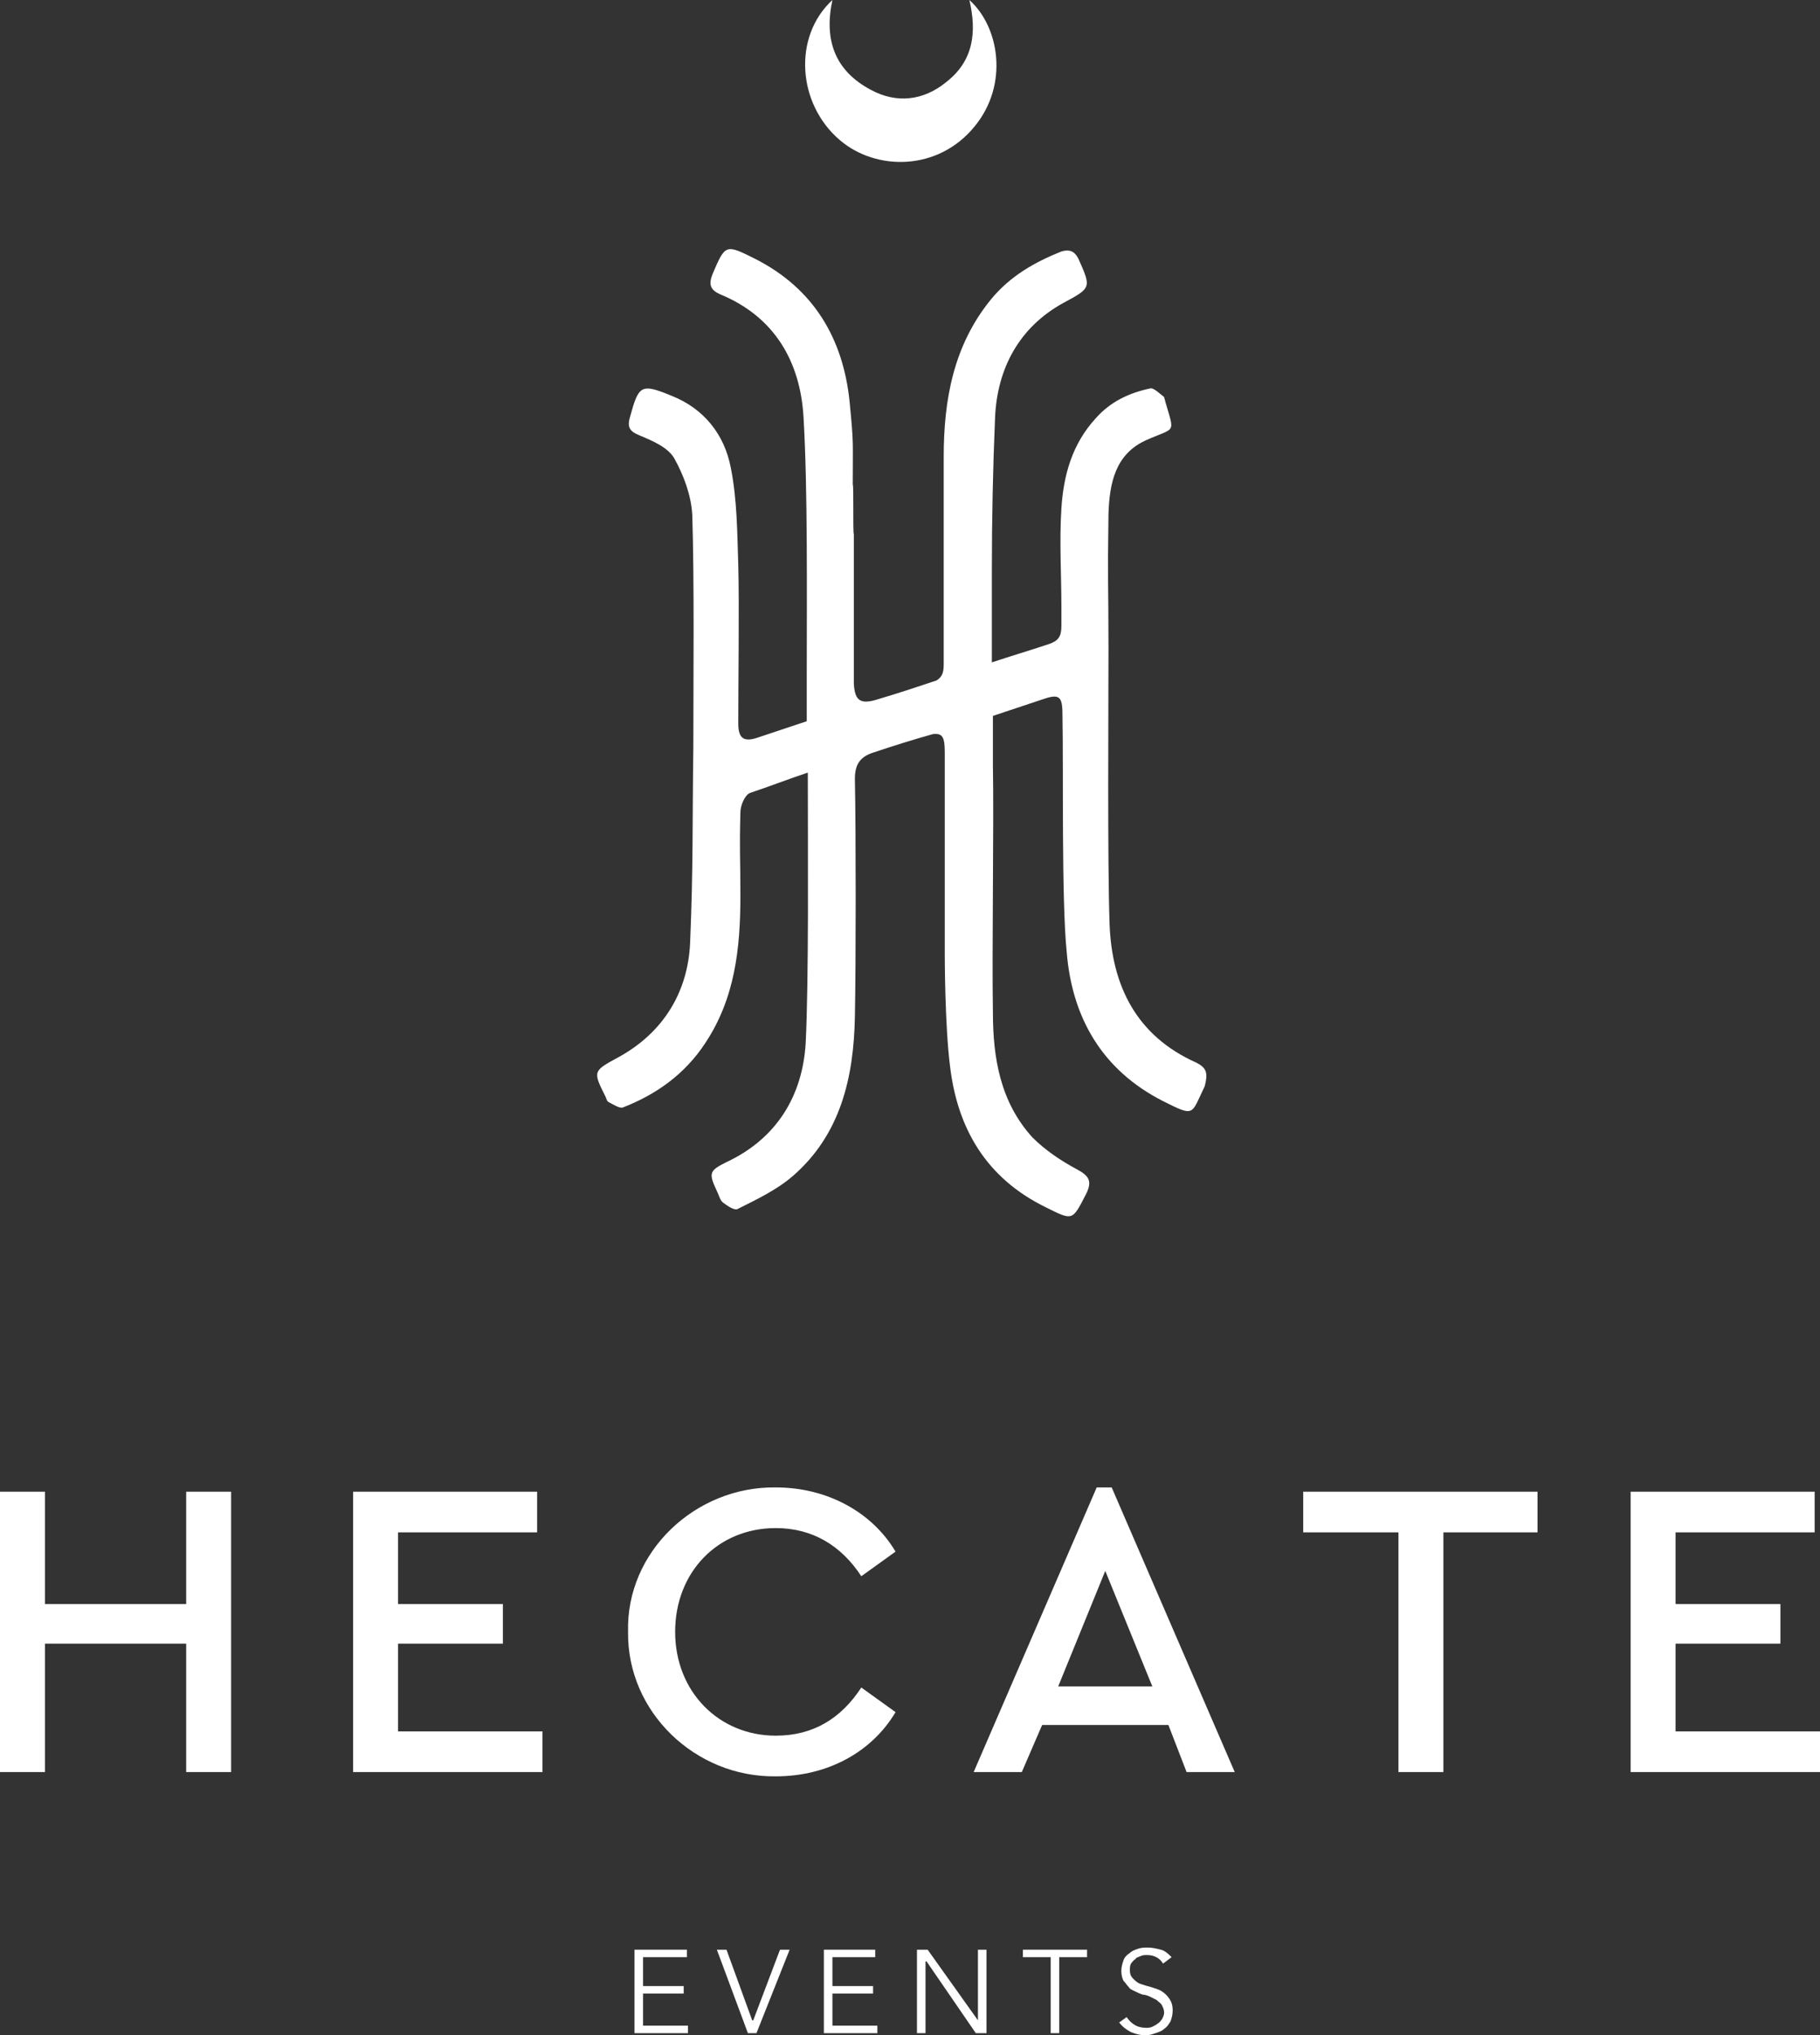
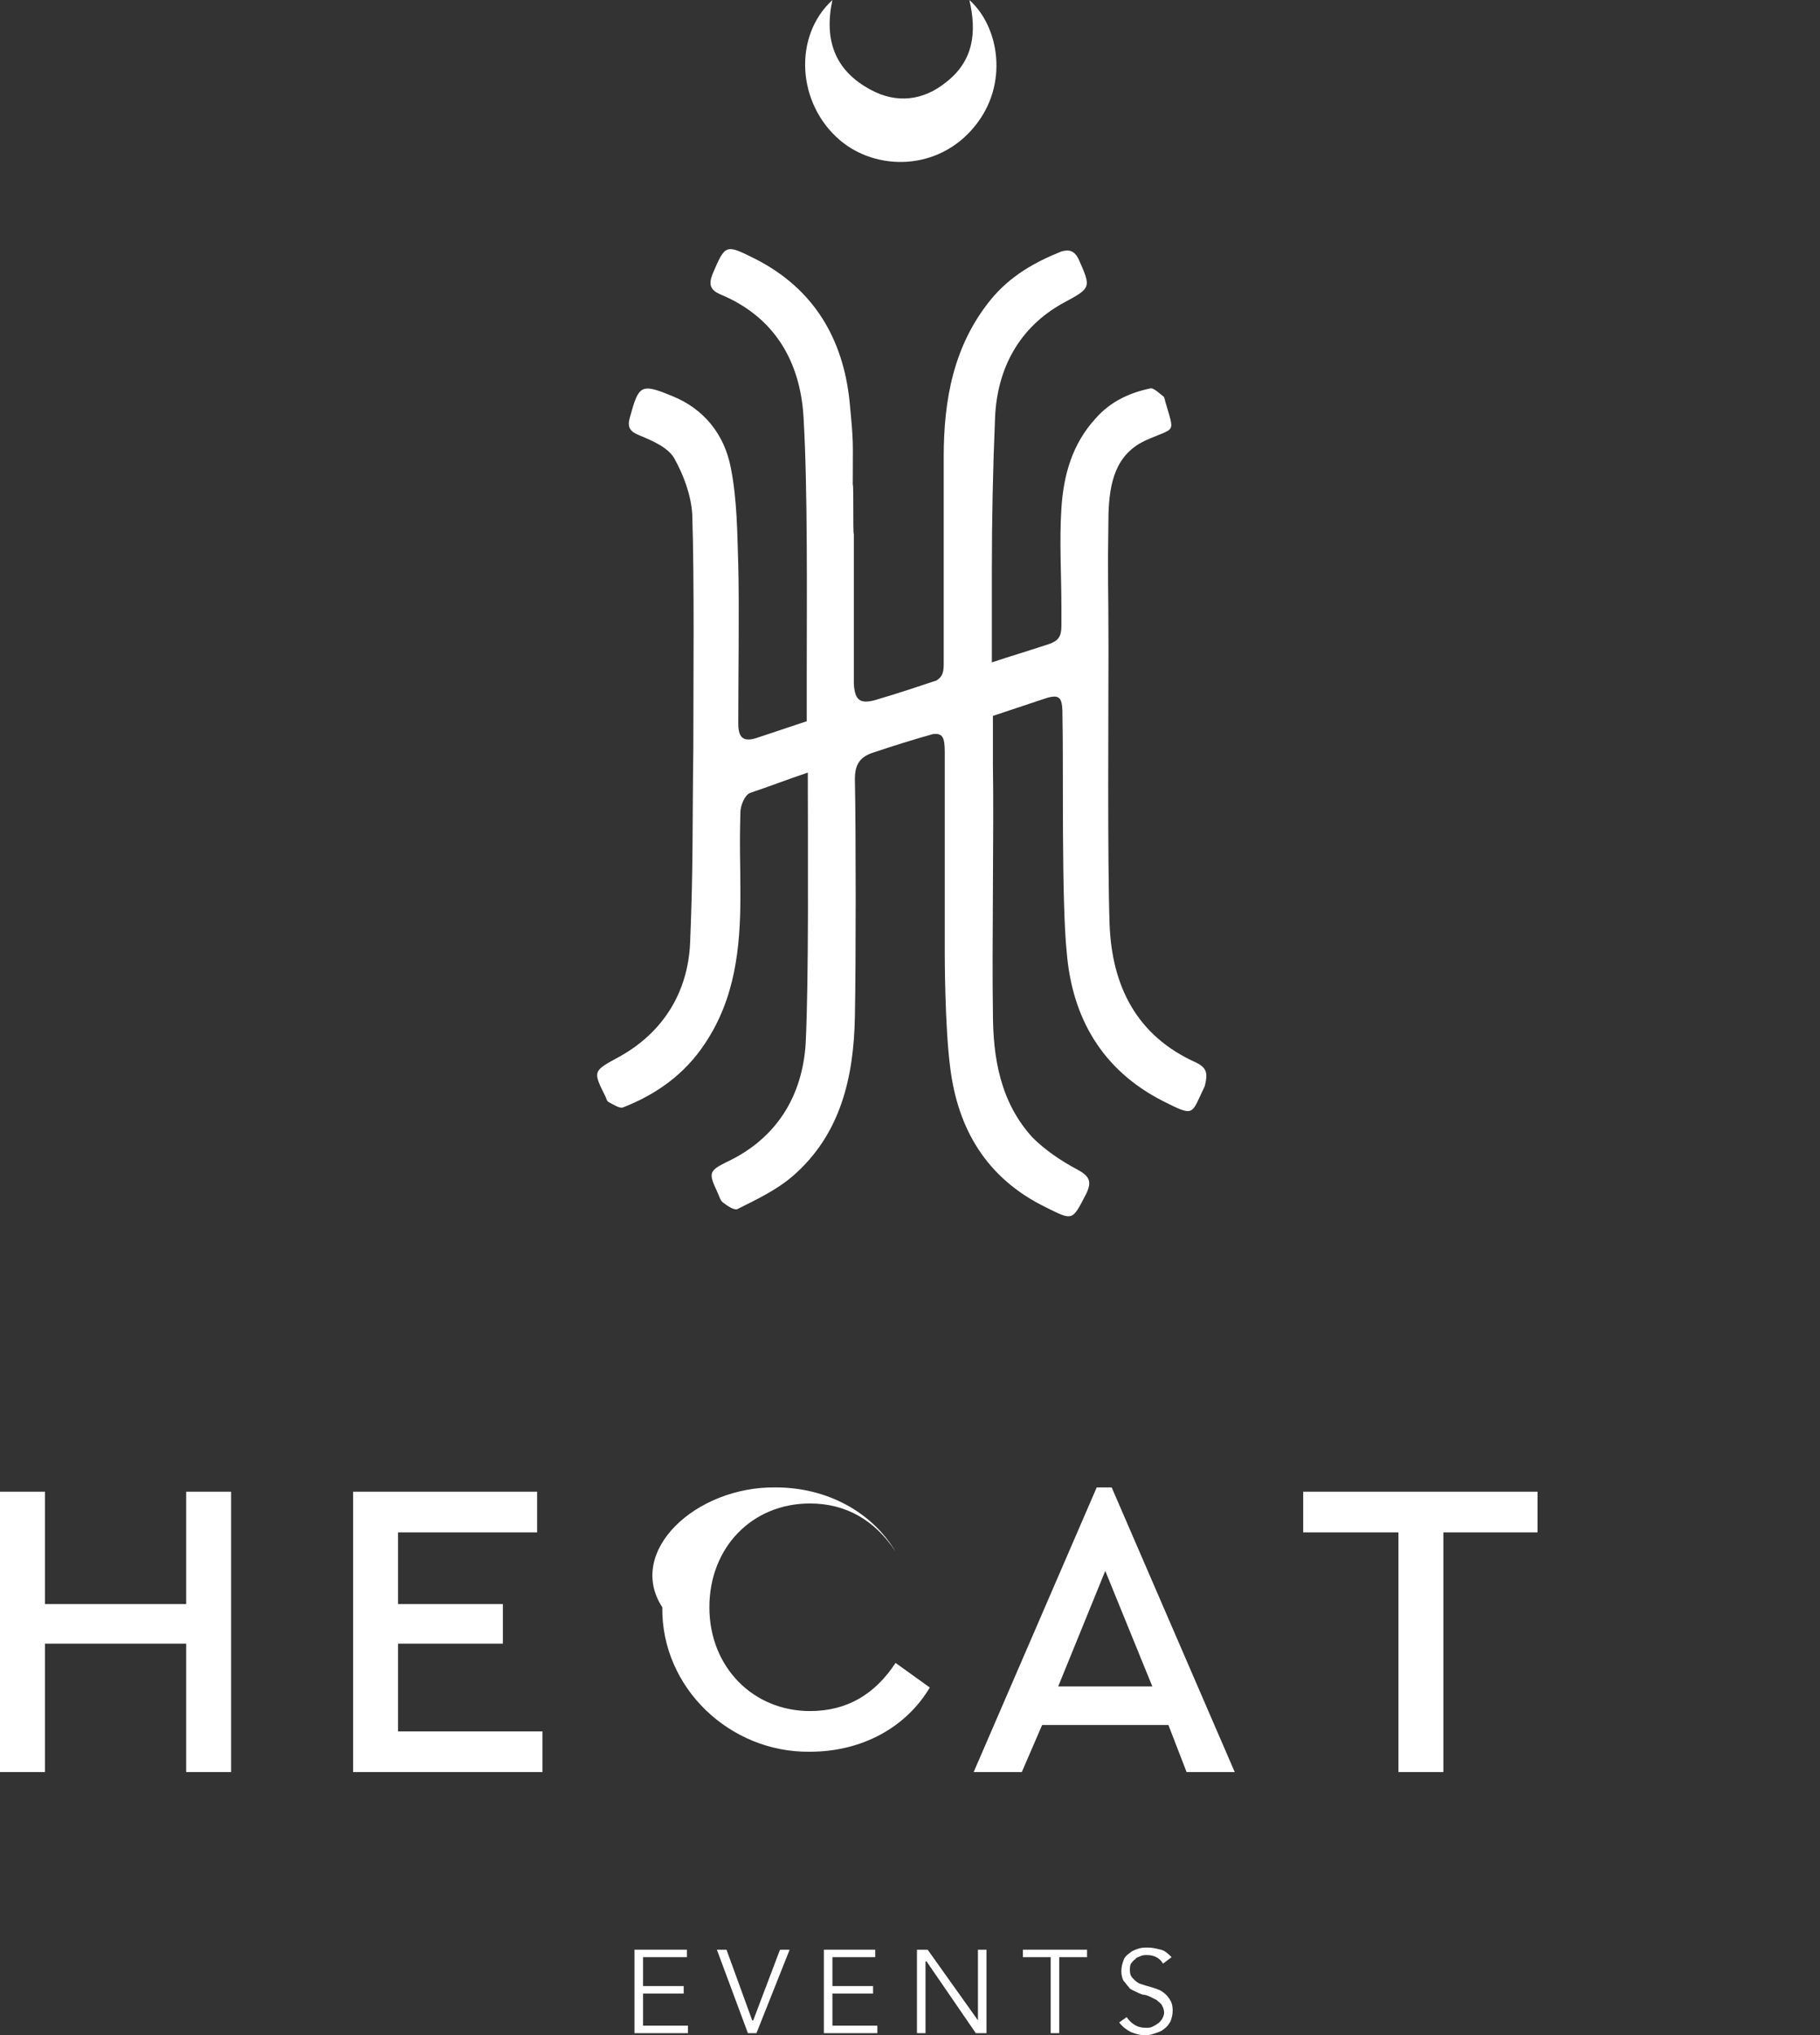
<svg xmlns="http://www.w3.org/2000/svg" version="1.1" id="Livello_1" x="0px" y="0px" viewBox="0 0 170.1 190.2" style="enable-background:new 0 0 170.1 190.2;" xml:space="preserve">
  <rect x="0" y="0" width="170.1" height="190.2" fill="#333333" stroke="none" />
  <style type="text/css">
	.st0{fill:#FFFFFF;}
</style>
  <g>
    <path class="st0" d="M84.2,57.5C84.2,56.8,84.2,58.7,84.2,57.5" />
    <path class="st0" d="M111.8,99.3c-5.6-2.5-7.9-7.2-8.1-13c-0.2-6-0.1-19.6-0.1-25.6c0-6.8-0.1-5.9,0-12.7c0.1-2.8,0.6-5.6,3.6-6.9   c2.7-1.2,2.6-0.5,1.7-3.6c0-0.1-0.1-0.3-0.1-0.4c-0.4-0.3-1-0.9-1.3-0.8c-1.9,0.4-3.7,1.2-5.1,2.8c-2.2,2.4-3,5.3-3.2,8.4   s0,6.2,0,9.2c0,0.3,0,0.6,0,0.8s0,0.5,0,1c0,1-0.3,1.4-1.2,1.7c-1.8,0.6-3.5,1.1-5.3,1.7v-8.6l0,0c0-4.8,0.1-9.6,0.3-14.3   c0.2-4.5,2.2-8.4,6.4-10.7c2.6-1.4,2.6-1.4,1.4-4.1c-0.4-0.8-0.9-0.9-1.6-0.7c-2.5,1-4.8,2.3-6.6,4.5c-3.5,4.3-4.4,9.4-4.4,14.7   c0,5.2,0,14,0,19.2c0,0.7,0,1.3-0.7,1.7c-1.8,0.6-3.6,1.2-5.3,1.7c-1.8,0.6-2.3,0.2-2.4-1.4c0-0.1,0-0.2,0-0.3c0-0.5,0-1,0-1.6   c0-0.1,0-0.2,0-0.3c0-3.6,0-8.8,0-11.8c-0.1,0,0-4.6-0.1-4.6c0-4.2,0.1-3.7-0.3-7.8c-0.6-5.8-3.3-10.5-8.8-13.3   c-2.8-1.4-2.8-1.4-4,1.4c-0.4,1-0.2,1.5,0.7,1.9c5.1,2.1,7.5,6.3,7.8,11.5c0.4,6.8,0.3,16.9,0.3,23.9l0,0c0,1.5,0,3,0,4.5   c-1.5,0.5-3,1-4.5,1.5C69.5,69.4,69,69,69,67.6c0-3.8,0.1-11.1,0-14.8c-0.1-3-0.1-6.1-0.7-9.1c-0.6-3.1-2.5-5.5-5.5-6.7   c-2.9-1.2-3.1-1-3.9,1.9c-0.3,1-0.1,1.4,0.9,1.8c1.2,0.5,2.6,1.1,3.2,2.1c0.9,1.6,1.6,3.5,1.7,5.3c0.2,6.1,0.1,15.7,0.1,21.8   c-0.1,7.2,0,11-0.3,18.2c-0.2,4.6-2.5,8.4-6.7,10.7c-2.4,1.3-2.4,1.3-1.2,3.7c0.1,0.2,0.1,0.4,0.3,0.5c0.4,0.2,1,0.6,1.3,0.5   c3.1-1.2,5.8-3.1,7.7-6c2.8-4.2,3.3-8.9,3.3-13.8c0-3.8-0.1-4,0-7.8c0-0.6,0.4-1.6,0.9-1.8c1.8-0.6,3.6-1.3,5.4-1.9   c0,7.4,0.1,19.3-0.2,25.3c-0.3,4.9-2.7,8.9-7.4,11.1c-1.6,0.8-1.7,1-0.9,2.7c0.2,0.4,0.3,0.9,0.6,1.1c0.4,0.3,1,0.7,1.3,0.6   c1.8-0.9,3.7-1.8,5.2-3.1c4.5-3.9,5.7-9.3,5.8-14.9c0.1-4.9,0.1-17.3,0-22.2c0-1.4,0.5-2.1,1.8-2.5c1.8-0.6,3.7-1.2,5.5-1.7   c0.9-0.1,1.1,0.3,1.1,1.7c0,0.5,0,1,0,1.6c0,0.5,0,1.1,0,1.6v0.4c0,2.8,0,13.4,0,14.1s0,0.9,0,1.1s0,6.7,0.5,10.6   c0.7,5.8,3.4,10.4,8.9,13.1c2.6,1.3,2.5,1.3,3.8-1.2c0.6-1.2,0.3-1.7-0.8-2.3c-1.5-0.8-3-1.8-4.2-3c-3-3.3-3.7-7.4-3.7-11.7   c-0.1-5.7,0.1-17.4,0-23.1v-0.1c0-0.1,0-0.2,0-0.3c0-0.5,0-0.9,0-1.4l0,0v-2.8c1.5-0.5,3-1,4.5-1.5c1.7-0.6,2-0.4,2,1.4   c0.1,4.9-0.1,17.4,0.4,22.2c0.5,6.1,3.3,11,9,13.9c3,1.5,2.6,1.3,3.9-1.4C112.9,100.3,112.8,99.8,111.8,99.3" />
    <path class="st0" d="M90.6,0c2.8,2.5,3.7,7.9,0.5,11.8c-3.4,4.2-9.2,4.2-12.6,1.3c-4-3.4-4.4-9.7-0.7-13.1C77,3.7,78,6.6,81.4,8.4   c2.4,1.3,4.9,1,7-0.7C91,5.7,91.3,3,90.6,0" />
    <polygon class="st0" points="17.4,139.4 17.4,149.9 4.2,149.9 4.2,139.4 0,139.4 0,165.6 4.2,165.6 4.2,153.6 17.4,153.6    17.4,165.6 21.6,165.6 21.6,139.4  " />
    <polygon class="st0" points="33,139.4 50.2,139.4 50.2,143.2 37.2,143.2 37.2,149.9 47,149.9 47,153.6 37.2,153.6 37.2,161.8    50.7,161.8 50.7,165.6 33,165.6  " />
-     <path class="st0" d="M72.5,139c4.8,0,9,2.3,11.2,6l-3.2,2.3c-1.9-2.9-4.6-4.5-8-4.5c-5.4,0-9.4,4.1-9.4,9.7c0,5.6,4.1,9.7,9.4,9.7   c3.5,0,6.1-1.6,8-4.5l3.2,2.3c-2.2,3.7-6.3,6-11.2,6c-7.5,0.1-13.9-6-13.8-13.5C58.5,145,65,138.9,72.5,139" />
+     <path class="st0" d="M72.5,139c4.8,0,9,2.3,11.2,6c-1.9-2.9-4.6-4.5-8-4.5c-5.4,0-9.4,4.1-9.4,9.7c0,5.6,4.1,9.7,9.4,9.7   c3.5,0,6.1-1.6,8-4.5l3.2,2.3c-2.2,3.7-6.3,6-11.2,6c-7.5,0.1-13.9-6-13.8-13.5C58.5,145,65,138.9,72.5,139" />
    <path class="st0" d="M103.3,146.8l-4.4,10.8h8.8L103.3,146.8z M109.2,161.2H97.4l-1.9,4.4H91l11.5-26.6h1.4l11.5,26.6h-4.5   L109.2,161.2z" />
    <polygon class="st0" points="130.7,143.2 121.8,143.2 121.8,139.4 143.7,139.4 143.7,143.2 134.9,143.2 134.9,165.6 130.7,165.6     " />
-     <polygon class="st0" points="152.4,139.4 152.4,165.6 170.1,165.6 170.1,161.8 156.6,161.8 156.6,153.6 166.4,153.6 166.4,149.9    156.6,149.9 156.6,143.2 169.6,143.2 169.6,139.4  " />
    <polygon class="st0" points="59.3,182.2 59.3,190 64.3,190 64.3,189.3 60.1,189.3 60.1,186.3 63.9,186.3 63.9,185.6 60.1,185.6    60.1,182.9 64.2,182.9 64.2,182.2  " />
    <polygon class="st0" points="72.9,182.2 70.4,188.8 70.3,188.8 67.9,182.2 67,182.2 69.9,190 70.7,190 73.8,182.2  " />
    <polygon class="st0" points="77,182.2 77,190 82,190 82,189.3 77.8,189.3 77.8,186.3 81.6,186.3 81.6,185.6 77.8,185.6 77.8,182.9    81.8,182.9 81.8,182.2  " />
    <polygon class="st0" points="91.4,182.2 91.4,188.8 91.4,188.8 86.7,182.2 85.7,182.2 85.7,190 86.5,190 86.5,183.3 86.6,183.3    91.2,190 92.2,190 92.2,182.2  " />
    <polygon class="st0" points="95.6,182.2 95.6,182.9 98.2,182.9 98.2,190 99,190 99,182.9 101.6,182.9 101.6,182.2  " />
    <path class="st0" d="M108.7,183.5c-0.3-0.5-0.8-0.8-1.5-0.8c-0.2,0-0.4,0-0.6,0.1s-0.4,0.1-0.5,0.3c-0.2,0.1-0.3,0.3-0.4,0.4   c-0.1,0.2-0.1,0.4-0.1,0.6c0,0.4,0.1,0.6,0.3,0.8c0.2,0.2,0.4,0.4,0.7,0.5c0.3,0.1,0.6,0.2,1,0.3c0.3,0.1,0.7,0.2,1,0.4   s0.5,0.4,0.7,0.7s0.3,0.6,0.3,1.1c0,0.4-0.1,0.7-0.2,1c-0.2,0.3-0.3,0.5-0.6,0.7c-0.2,0.2-0.5,0.3-0.8,0.4   c-0.3,0.1-0.6,0.2-0.9,0.2c-0.5,0-0.9-0.1-1.4-0.3c-0.4-0.2-0.8-0.5-1.1-0.9l0.7-0.5c0.2,0.3,0.4,0.5,0.7,0.7   c0.3,0.2,0.7,0.3,1.1,0.3c0.2,0,0.4,0,0.6-0.1s0.4-0.2,0.5-0.3c0.2-0.1,0.3-0.3,0.4-0.4c0.1-0.2,0.2-0.4,0.2-0.6   c0-0.3-0.1-0.5-0.2-0.7s-0.3-0.3-0.5-0.5c-0.2-0.1-0.4-0.2-0.6-0.3s-0.5-0.2-0.7-0.2c-0.3-0.1-0.5-0.2-0.7-0.3s-0.5-0.2-0.6-0.4   c-0.2-0.2-0.3-0.4-0.5-0.6c-0.1-0.2-0.2-0.5-0.2-0.9s0.1-0.7,0.2-1s0.3-0.5,0.6-0.7c0.2-0.2,0.5-0.3,0.8-0.4   c0.3-0.1,0.6-0.1,0.9-0.1c0.4,0,0.8,0.1,1.2,0.2c0.4,0.1,0.7,0.4,1,0.7L108.7,183.5z" />
  </g>
</svg>